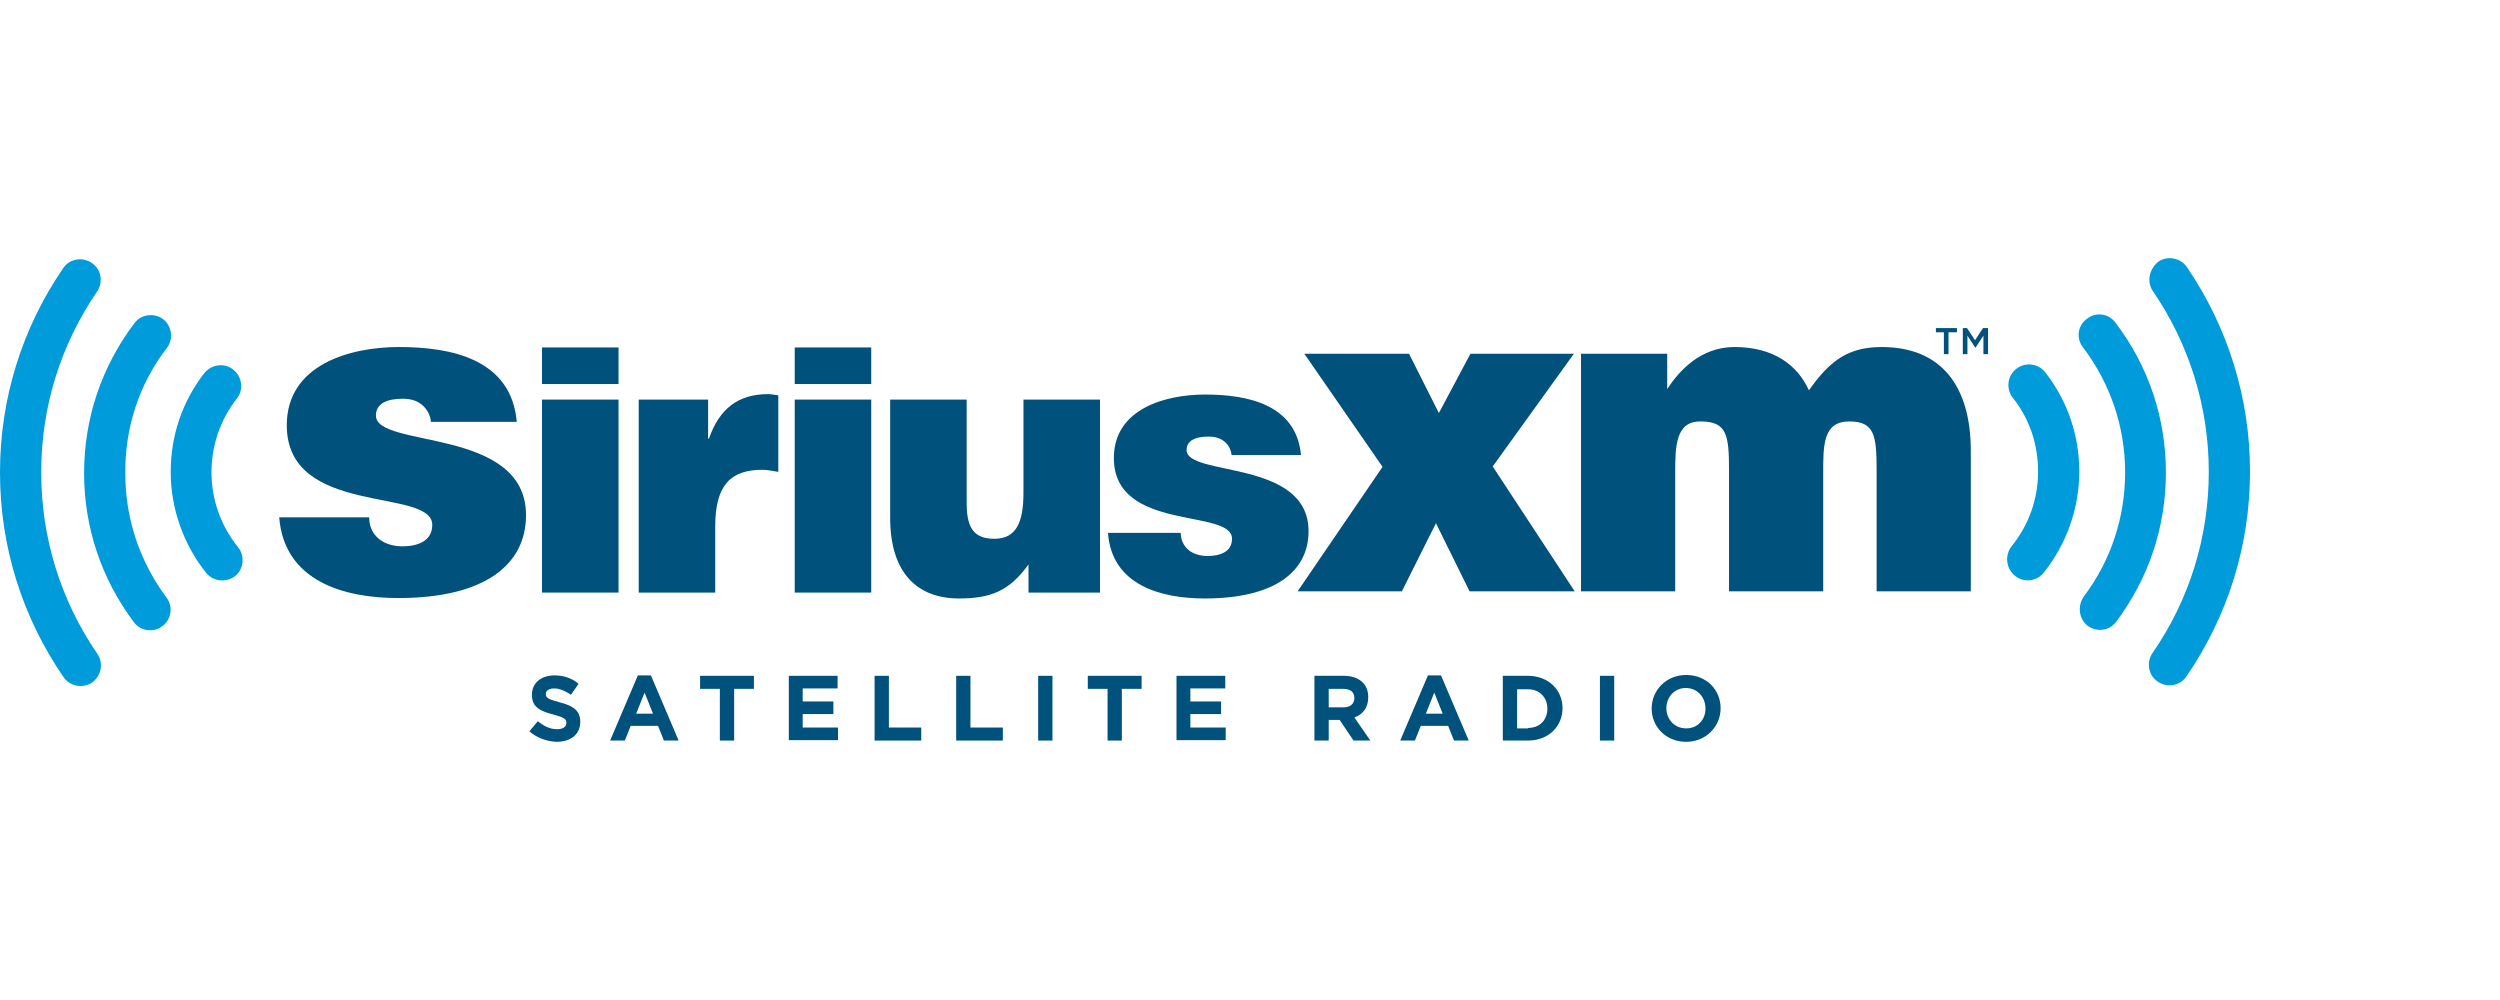
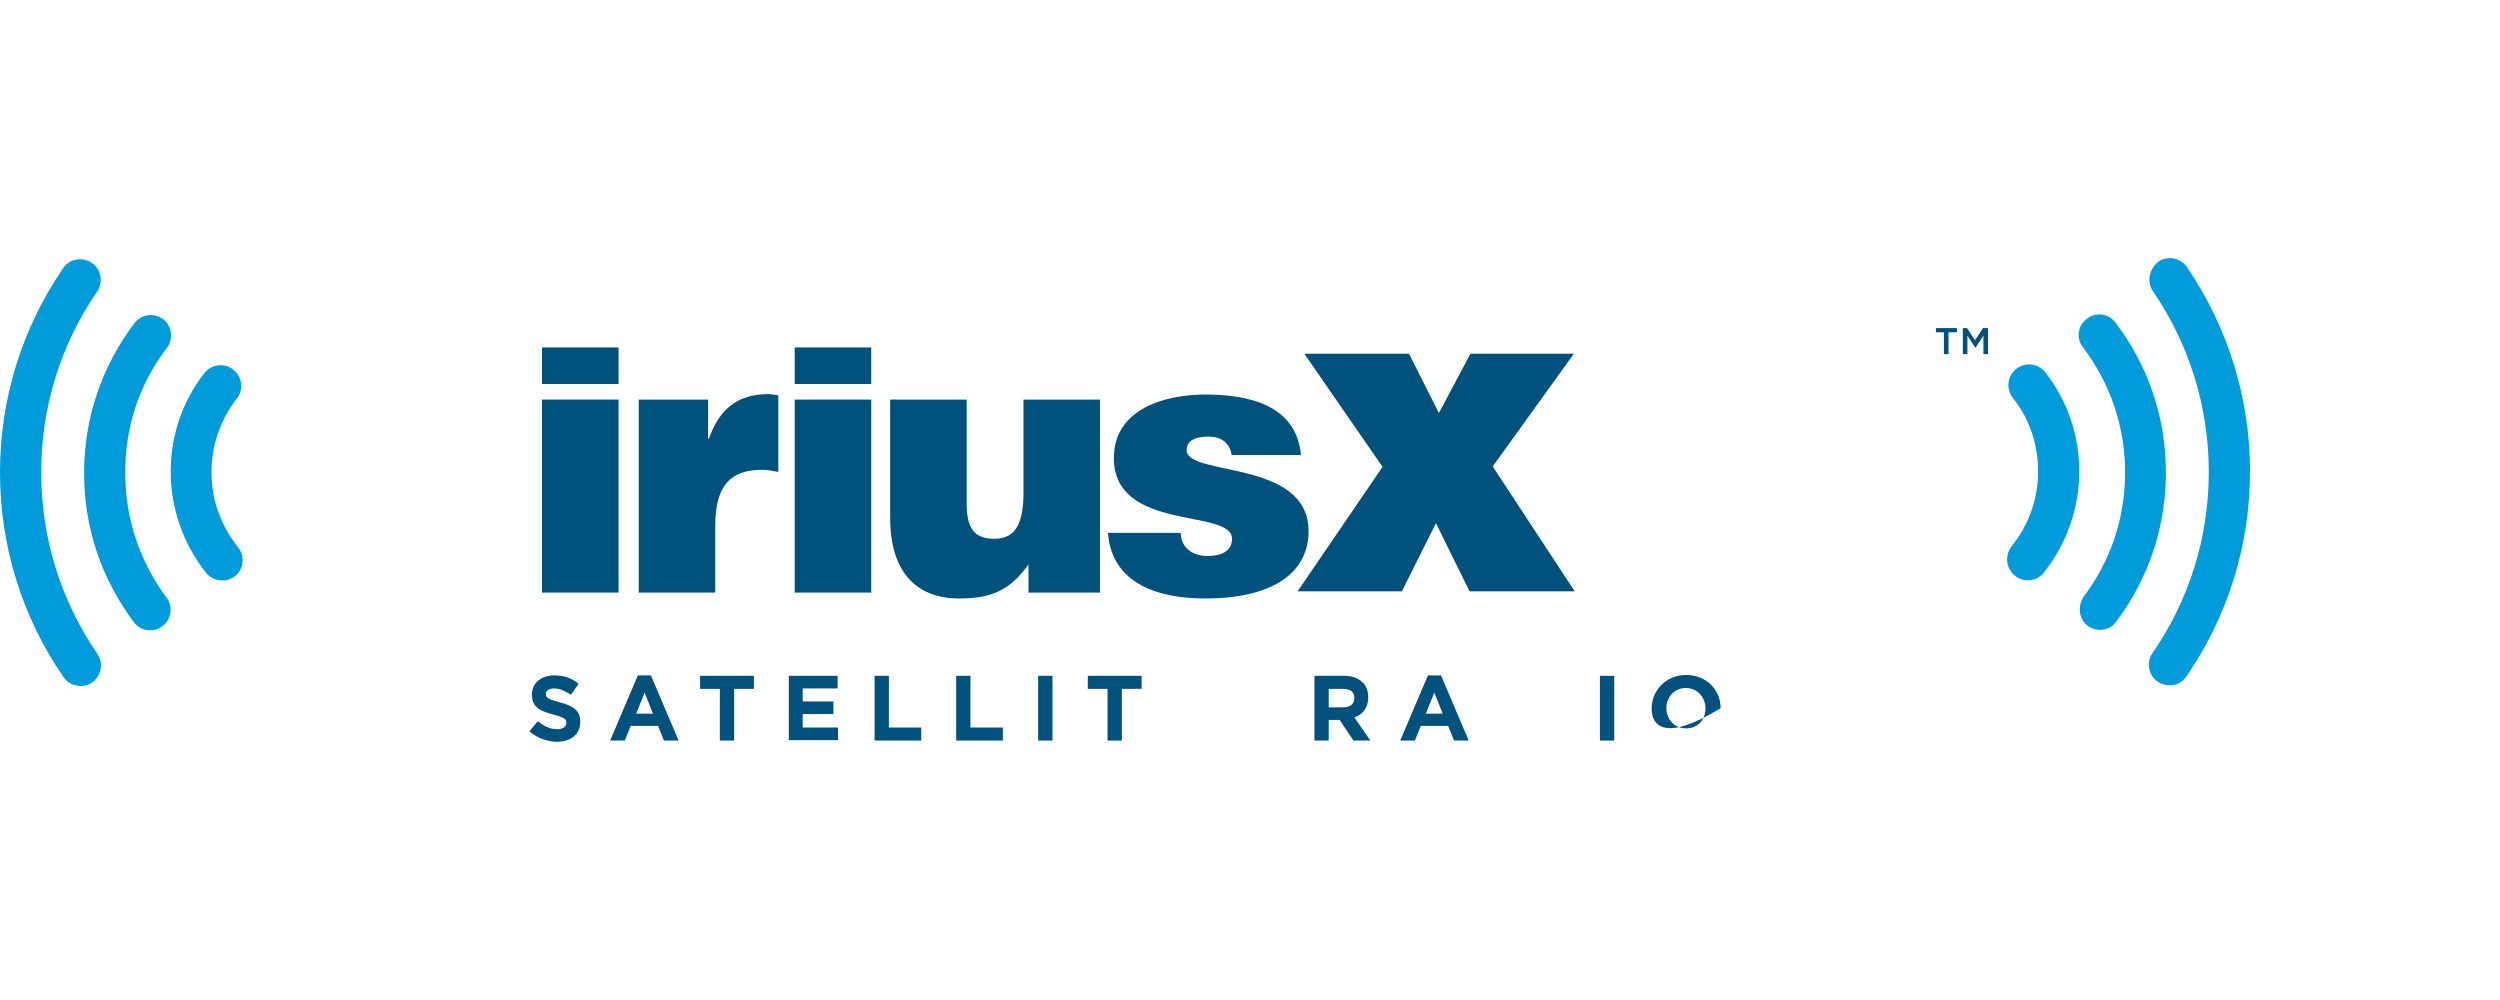
<svg xmlns="http://www.w3.org/2000/svg" width="200" height="80" viewBox="0 0 200 80" fill="none">
  <path d="M42.351 58.505L43.023 57.698C43.494 58.068 43.965 58.337 44.571 58.337C45.042 58.337 45.311 58.135 45.311 57.832C45.311 57.53 45.143 57.395 44.268 57.16C43.225 56.891 42.552 56.588 42.552 55.579C42.552 54.637 43.292 54.031 44.369 54.031C45.109 54.031 45.782 54.267 46.286 54.704L45.681 55.579C45.21 55.276 44.773 55.074 44.335 55.074C43.898 55.074 43.663 55.276 43.663 55.511C43.663 55.848 43.898 55.949 44.773 56.184C45.815 56.453 46.421 56.823 46.421 57.731C46.421 58.774 45.647 59.346 44.504 59.346C43.763 59.312 42.956 59.043 42.351 58.505Z" fill="#00527D" />
  <path d="M51.029 54.031H52.072L54.292 59.245H53.114L52.643 58.068H50.457L49.986 59.245H48.809L51.029 54.031ZM52.24 57.092L51.567 55.41L50.894 57.092H52.24Z" fill="#00527D" />
  <path d="M57.588 55.108H56.007V54.065H60.313V55.108H58.732V59.245H57.588V55.108Z" fill="#00527D" />
  <path d="M63.105 54.065H67.007V55.074H64.215V56.117H66.671V57.126H64.215V58.202H67.041V59.212H63.105V54.065Z" fill="#00527D" />
  <path d="M69.967 54.065H71.111V58.202H73.701V59.245H69.967V54.065Z" fill="#00527D" />
  <path d="M76.494 54.065H77.637V58.202H80.228V59.245H76.494V54.065Z" fill="#00527D" />
  <path d="M83.053 54.065H84.197V59.245H83.053V54.065Z" fill="#00527D" />
  <path d="M88.604 55.108H87.023V54.065H91.329V55.108H89.748V59.245H88.604V55.108Z" fill="#00527D" />
-   <path d="M94.12 54.065H98.022V55.074H95.23V56.117H97.686V57.126H95.23V58.202H98.056V59.212H94.12V54.065Z" fill="#00527D" />
  <path d="M105.154 54.065H107.508C108.181 54.065 108.686 54.267 109.022 54.603C109.325 54.906 109.459 55.309 109.459 55.78C109.459 56.621 109.022 57.16 108.349 57.395L109.627 59.245H108.282L107.172 57.597H106.297V59.245H105.154V54.065ZM107.475 56.588C108.046 56.588 108.349 56.285 108.349 55.848C108.349 55.343 108.013 55.108 107.441 55.108H106.297V56.588H107.475Z" fill="#00527D" />
  <path d="M114.236 54.031H115.279L117.499 59.245H116.322L115.851 58.068H113.664L113.193 59.245H112.016L114.236 54.031ZM115.414 57.092L114.741 55.41L114.068 57.092H115.414Z" fill="#00527D" />
-   <path d="M120.224 54.065H122.242C123.857 54.065 125.001 55.175 125.001 56.655C125.001 58.101 123.89 59.245 122.242 59.245H120.224V54.065ZM122.242 58.236C123.184 58.236 123.79 57.597 123.79 56.689C123.79 55.78 123.15 55.141 122.242 55.141H121.368V58.27H122.242V58.236Z" fill="#00527D" />
  <path d="M127.994 54.065H129.138V59.245H127.994V54.065Z" fill="#00527D" />
-   <path d="M132.132 56.689C132.132 55.209 133.309 53.998 134.89 53.998C136.505 53.998 137.649 55.175 137.649 56.655C137.649 58.135 136.471 59.346 134.89 59.346C133.276 59.346 132.132 58.135 132.132 56.689ZM136.438 56.689C136.438 55.78 135.799 55.04 134.857 55.04C133.949 55.04 133.309 55.78 133.309 56.655C133.309 57.529 133.949 58.27 134.89 58.27C135.832 58.27 136.438 57.563 136.438 56.689Z" fill="#00527D" />
+   <path d="M132.132 56.689C132.132 55.209 133.309 53.998 134.89 53.998C136.505 53.998 137.649 55.175 137.649 56.655C133.276 59.346 132.132 58.135 132.132 56.689ZM136.438 56.689C136.438 55.78 135.799 55.04 134.857 55.04C133.949 55.04 133.309 55.78 133.309 56.655C133.309 57.529 133.949 58.27 134.89 58.27C135.832 58.27 136.438 57.563 136.438 56.689Z" fill="#00527D" />
  <path d="M172.229 23.287C175.156 27.559 176.703 32.571 176.703 37.751C176.703 42.965 175.156 47.977 172.196 52.249C171.691 52.989 171.859 54.032 172.633 54.537C173.373 55.041 174.416 54.873 174.92 54.099C178.251 49.255 180 43.604 180 37.718C180 31.864 178.251 26.213 174.954 21.369C174.449 20.629 173.407 20.427 172.667 20.932C171.927 21.537 171.725 22.547 172.229 23.287Z" fill="#009BDB" />
  <path d="M167.016 50.063C167.756 50.601 168.765 50.467 169.303 49.727C171.893 46.262 173.272 42.158 173.272 37.819C173.272 33.446 171.893 29.308 169.236 25.81C168.698 25.07 167.655 24.935 166.948 25.507C166.208 26.045 166.074 27.088 166.646 27.794C168.832 30.687 170.01 34.152 170.01 37.785C170.01 41.418 168.866 44.849 166.713 47.708C166.175 48.482 166.309 49.525 167.016 50.063Z" fill="#009BDB" />
  <path d="M161.196 46.061C161.903 46.633 162.945 46.532 163.517 45.792C165.334 43.504 166.343 40.645 166.343 37.718C166.343 34.825 165.401 32.067 163.618 29.78C163.046 29.073 162.037 28.939 161.297 29.511C160.591 30.082 160.456 31.092 161.028 31.832C162.373 33.514 163.046 35.566 163.046 37.718C163.046 39.938 162.306 41.99 160.927 43.706C160.355 44.446 160.49 45.489 161.196 46.061Z" fill="#009BDB" />
  <path d="M7.771 52.281C4.844 48.009 3.297 42.997 3.297 37.783C3.297 32.569 4.844 27.59 7.771 23.318C8.275 22.578 8.107 21.536 7.333 21.031C6.593 20.526 5.55 20.695 5.046 21.468C1.749 26.279 0 31.93 0 37.783C0 43.67 1.749 49.321 5.079 54.165C5.584 54.905 6.627 55.107 7.367 54.602C8.107 54.064 8.309 53.055 7.771 52.281Z" fill="#009BDB" />
  <path d="M13.355 27.826C13.893 27.119 13.758 26.076 13.052 25.538C12.345 25 11.303 25.135 10.764 25.841C8.141 29.306 6.728 33.443 6.728 37.85C6.728 42.189 8.107 46.293 10.697 49.758C11.235 50.498 12.278 50.633 12.985 50.094C13.725 49.556 13.859 48.513 13.321 47.807C11.168 44.914 10.024 41.483 10.024 37.884C9.991 34.183 11.134 30.719 13.355 27.826Z" fill="#009BDB" />
  <path d="M13.657 37.75C13.657 40.676 14.666 43.536 16.483 45.823C17.055 46.529 18.098 46.63 18.804 46.092C19.51 45.52 19.611 44.477 19.039 43.771C17.66 42.056 16.92 39.97 16.92 37.783C16.92 35.63 17.627 33.578 18.939 31.897C19.51 31.19 19.376 30.147 18.669 29.576C17.963 29.004 16.92 29.138 16.348 29.845C14.599 32.098 13.657 34.823 13.657 37.75Z" fill="#009BDB" />
-   <path d="M29.535 41.385C29.535 42.159 29.838 42.731 30.342 43.135C30.813 43.505 31.452 43.706 32.192 43.706C33.336 43.706 34.581 43.337 34.581 41.991C34.581 38.964 22.942 41.385 22.942 34.019C22.942 29.175 27.988 27.762 31.923 27.762C36.061 27.762 40.905 28.704 41.342 33.749H34.48C34.412 33.144 34.143 32.707 33.74 32.37C33.336 32.034 32.798 31.899 32.226 31.899C30.914 31.899 30.073 32.303 30.073 33.245C30.073 35.902 42.082 34.12 42.082 41.217C42.082 45.153 38.819 47.844 31.856 47.844C27.517 47.844 22.74 46.498 22.336 41.385H29.535Z" fill="#00527D" />
  <path d="M43.36 27.796H49.483V30.722H43.36V27.796ZM43.36 47.407V31.967H49.483V47.407H43.36Z" fill="#00527D" />
  <path d="M51.097 31.966H56.648V35.095H56.715C57.556 32.673 59.069 31.529 61.458 31.529C61.727 31.529 61.996 31.596 62.265 31.63V37.752C61.861 37.685 61.424 37.584 60.987 37.584C58.498 37.584 57.219 38.761 57.219 42.092V47.407H51.097V31.966Z" fill="#00527D" />
  <path d="M63.577 27.796H69.699V30.722H63.577V27.796ZM63.577 47.407V31.967H69.699V47.407H63.577Z" fill="#00527D" />
  <path d="M87.965 47.407H82.28V45.153C80.766 47.272 79.253 47.878 76.73 47.878C73.366 47.878 71.213 45.826 71.213 41.419V31.966H77.335V40.309C77.335 42.428 78.075 43.101 79.555 43.101C81.305 43.101 81.877 41.789 81.877 39.401V31.966H87.999V47.407H87.965Z" fill="#00527D" />
  <path d="M94.457 42.597C94.457 43.202 94.693 43.673 95.097 44.009C95.467 44.312 96.005 44.48 96.61 44.48C97.552 44.48 98.561 44.178 98.561 43.101C98.561 40.646 89.109 42.597 89.109 36.643C89.109 32.707 93.213 31.563 96.408 31.563C99.772 31.563 103.708 32.337 104.078 36.407H98.528C98.46 35.903 98.259 35.566 97.922 35.297C97.586 35.028 97.148 34.927 96.678 34.927C95.601 34.927 94.928 35.263 94.928 36.003C94.928 38.156 104.684 36.71 104.684 42.496C104.684 45.691 102.026 47.878 96.375 47.878C92.843 47.878 88.941 46.801 88.638 42.63H94.457V42.597Z" fill="#00527D" />
  <path d="M110.603 37.349L104.347 28.301H112.723L115.111 33.044L117.634 28.301H125.909L119.417 37.316L125.976 47.306H117.567L114.875 41.857L112.151 47.306H103.808L110.603 37.349Z" fill="#00527D" />
-   <path d="M126.448 28.3H133.377V31.126C134.319 29.679 136.035 27.762 138.759 27.762C141.888 27.762 143.805 29.208 144.713 31.227C146.328 28.939 147.774 27.762 150.533 27.762C155.309 27.762 157.664 30.89 157.664 36.071V47.306H150.129V37.618C150.129 34.826 149.961 33.716 147.943 33.716C145.823 33.716 145.857 35.633 145.857 37.921V47.306H138.322V37.618C138.322 34.826 138.154 33.749 136.135 33.716C134.05 33.649 134.016 35.633 134.016 37.921V47.306H126.481V28.3H126.448Z" fill="#00527D" />
  <path d="M155.545 26.583H154.872V26.247H156.554V26.583H155.881V28.332H155.511V26.583H155.545Z" fill="#00527D" />
  <path d="M156.958 26.247H157.361L158 27.223L158.639 26.247H159.043V28.332H158.673V26.852L158.034 27.828L157.395 26.852V28.332H157.025V26.247H156.958Z" fill="#00527D" />
</svg>